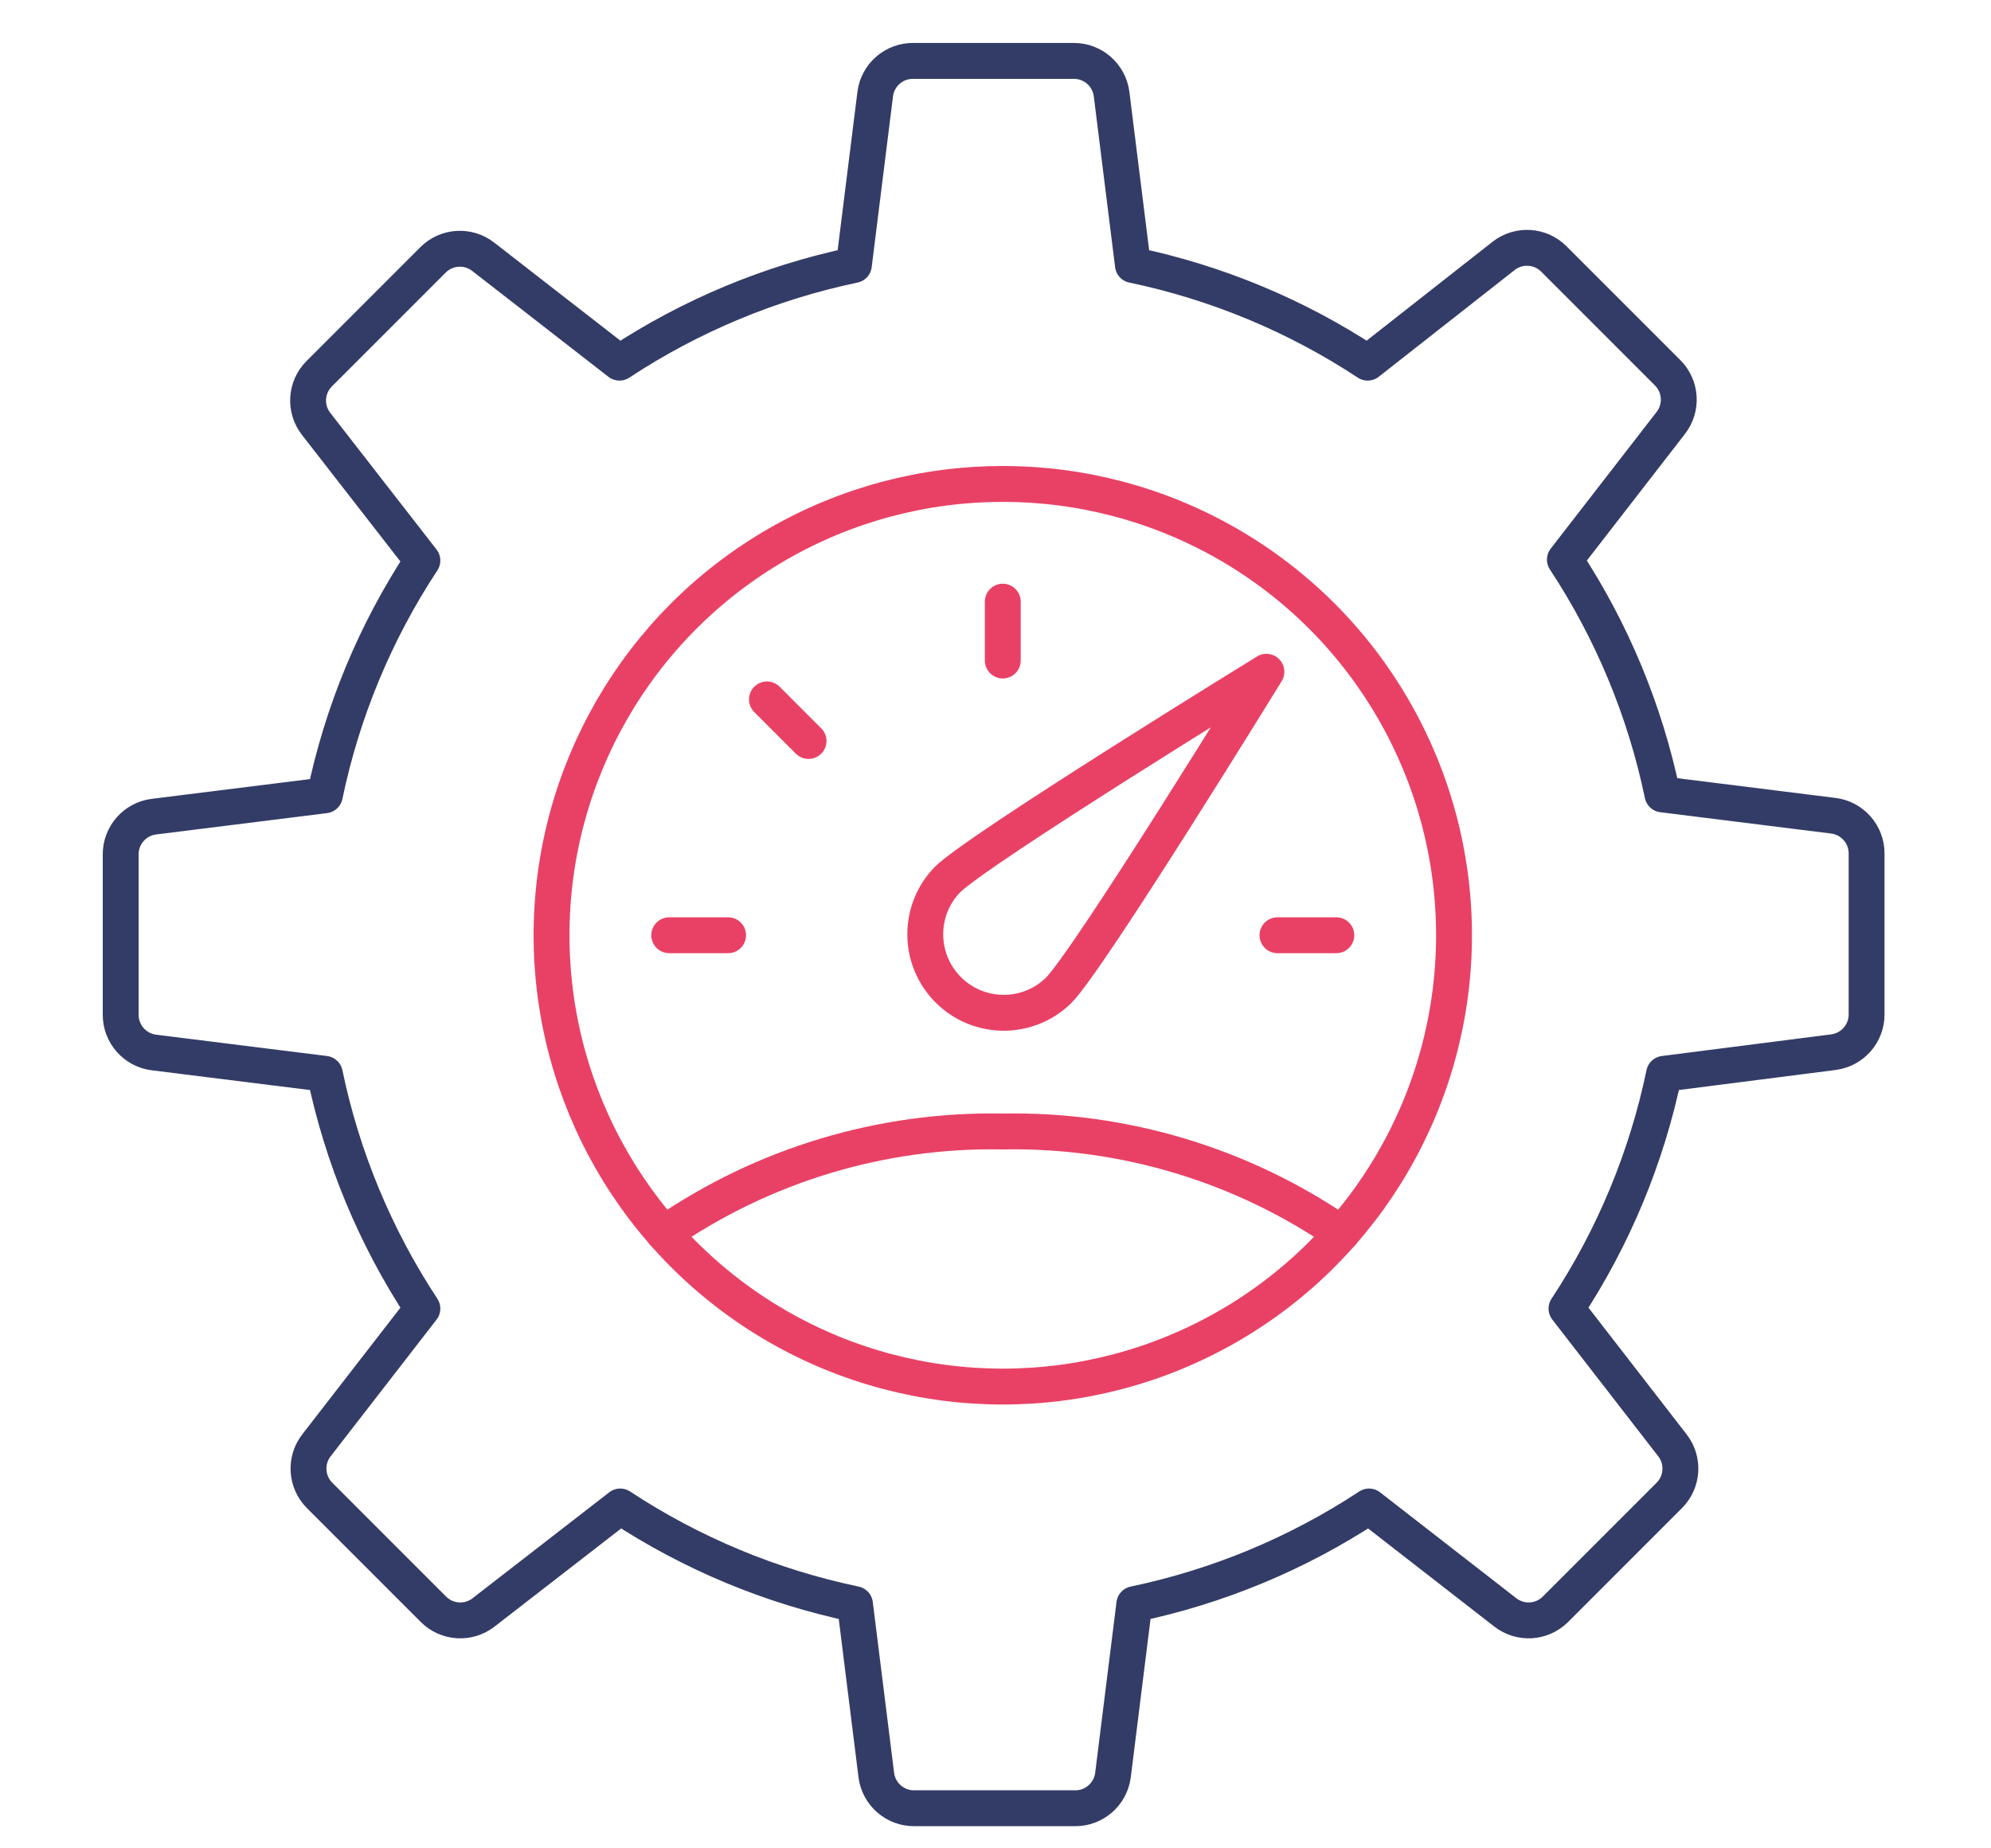
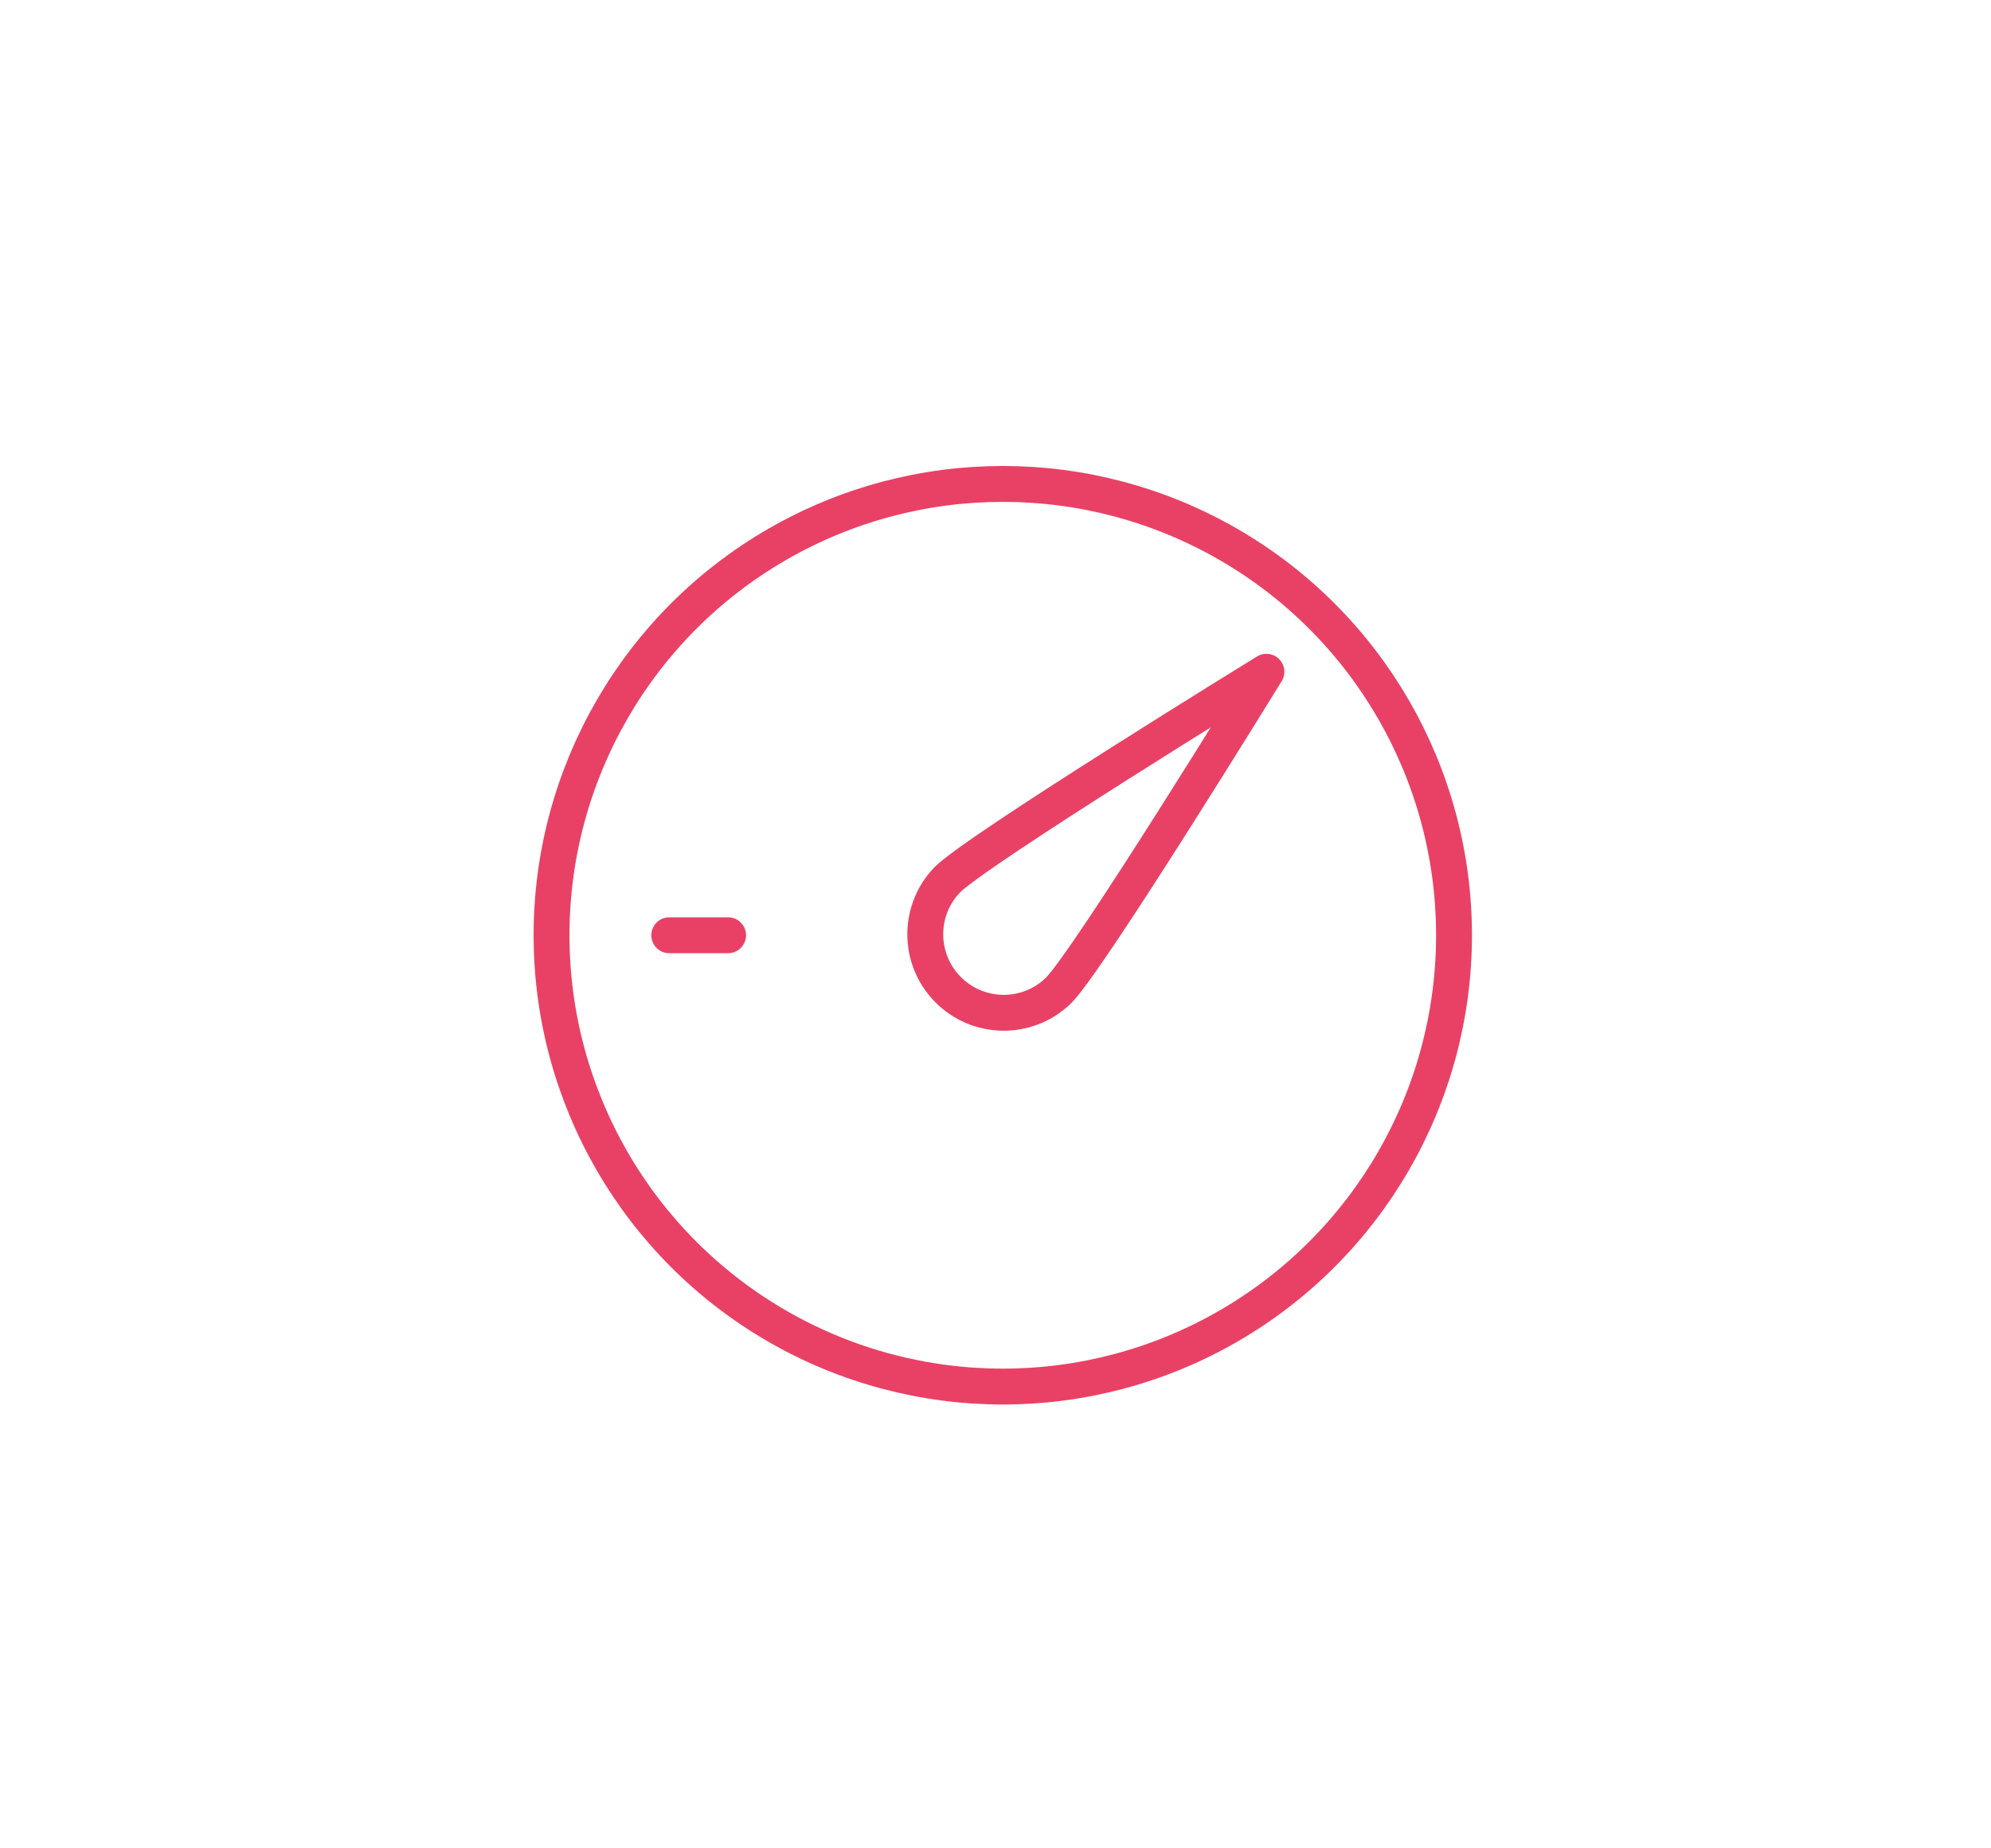
<svg xmlns="http://www.w3.org/2000/svg" id="b" width="111" height="103" viewBox="0 0 111 103">
  <defs>
    <style>.d{stroke-width:0px;}.d,.e,.f{fill:none;}.e{stroke:#333c66;}.e,.f{stroke-linecap:round;stroke-linejoin:round;stroke-width:2px;}.f{stroke:#e94165;}</style>
  </defs>
  <g id="c">
-     <path class="e" d="m102.21,58.648c1.065-.133,1.862-1.043,1.854-2.116v-8.947c.008-1.073-.789-1.983-1.854-2.116l-9.527-1.189c-.971-4.666-2.817-9.107-5.439-13.087l5.904-7.619c.654-.842.58-2.039-.173-2.793l-6.349-6.349c-.754-.753-1.952-.828-2.793-.173l-7.585,5.955c-3.981-2.622-8.421-4.468-13.087-5.443l-1.189-9.523c-.133-1.065-1.043-1.862-2.116-1.854h-8.947c-1.073-.008-1.983.789-2.116,1.854l-1.189,9.523c-4.66.977-9.094,2.823-13.07,5.443l-7.597-5.904c-.842-.654-2.039-.58-2.793.173l-6.349,6.349c-.753.754-.828,1.952-.173,2.793l5.926,7.619c-2.622,3.98-4.468,8.421-5.439,13.087l-9.527,1.189c-1.065.133-1.862,1.043-1.854,2.116v8.914c-.008,1.073.789,1.983,1.854,2.116l9.527,1.189c.971,4.666,2.817,9.107,5.439,13.087l-5.904,7.619c-.654.842-.58,2.039.173,2.793l6.349,6.349c.754.753,1.952.828,2.793.173l7.619-5.904c3.981,2.622,8.421,4.468,13.087,5.443l1.189,9.523c.133,1.065,1.043,1.862,2.116,1.854h8.964c1.073.008,1.983-.789,2.116-1.854l1.189-9.523c4.666-.975,9.106-2.821,13.087-5.443l7.597,5.904c.842.654,2.039.58,2.793-.173l6.349-6.349c.753-.754.828-1.952.173-2.793l-5.904-7.619c2.622-3.98,4.468-8.421,5.439-13.087l9.438-1.206Z" />
    <circle class="f" cx="55.906" cy="52.131" r="25.157" />
-     <path class="f" d="m58.999,55.224c-1.738,1.679-4.508,1.631-6.186-.107-1.638-1.696-1.638-4.383,0-6.079,1.708-1.708,17.79-11.594,17.79-11.594,0,0-9.884,16.072-11.603,17.781Z" />
+     <path class="f" d="m58.999,55.224c-1.738,1.679-4.508,1.631-6.186-.107-1.638-1.696-1.638-4.383,0-6.079,1.708-1.708,17.79-11.594,17.79-11.594,0,0-9.884,16.072-11.603,17.781" />
    <path class="f" d="m37.311,52.131h3.281" />
-     <path class="f" d="m42.758,38.984l2.319,2.319" />
-     <path class="f" d="m55.906,33.536v3.281" />
-     <path class="f" d="m74.501,52.131h-3.281" />
-     <path class="f" d="m74.791,68.757c-5.545-3.826-12.15-5.816-18.886-5.688-6.735-.128-13.341,1.861-18.886,5.688" />
    <rect class="d" width="111" height="103" />
  </g>
</svg>